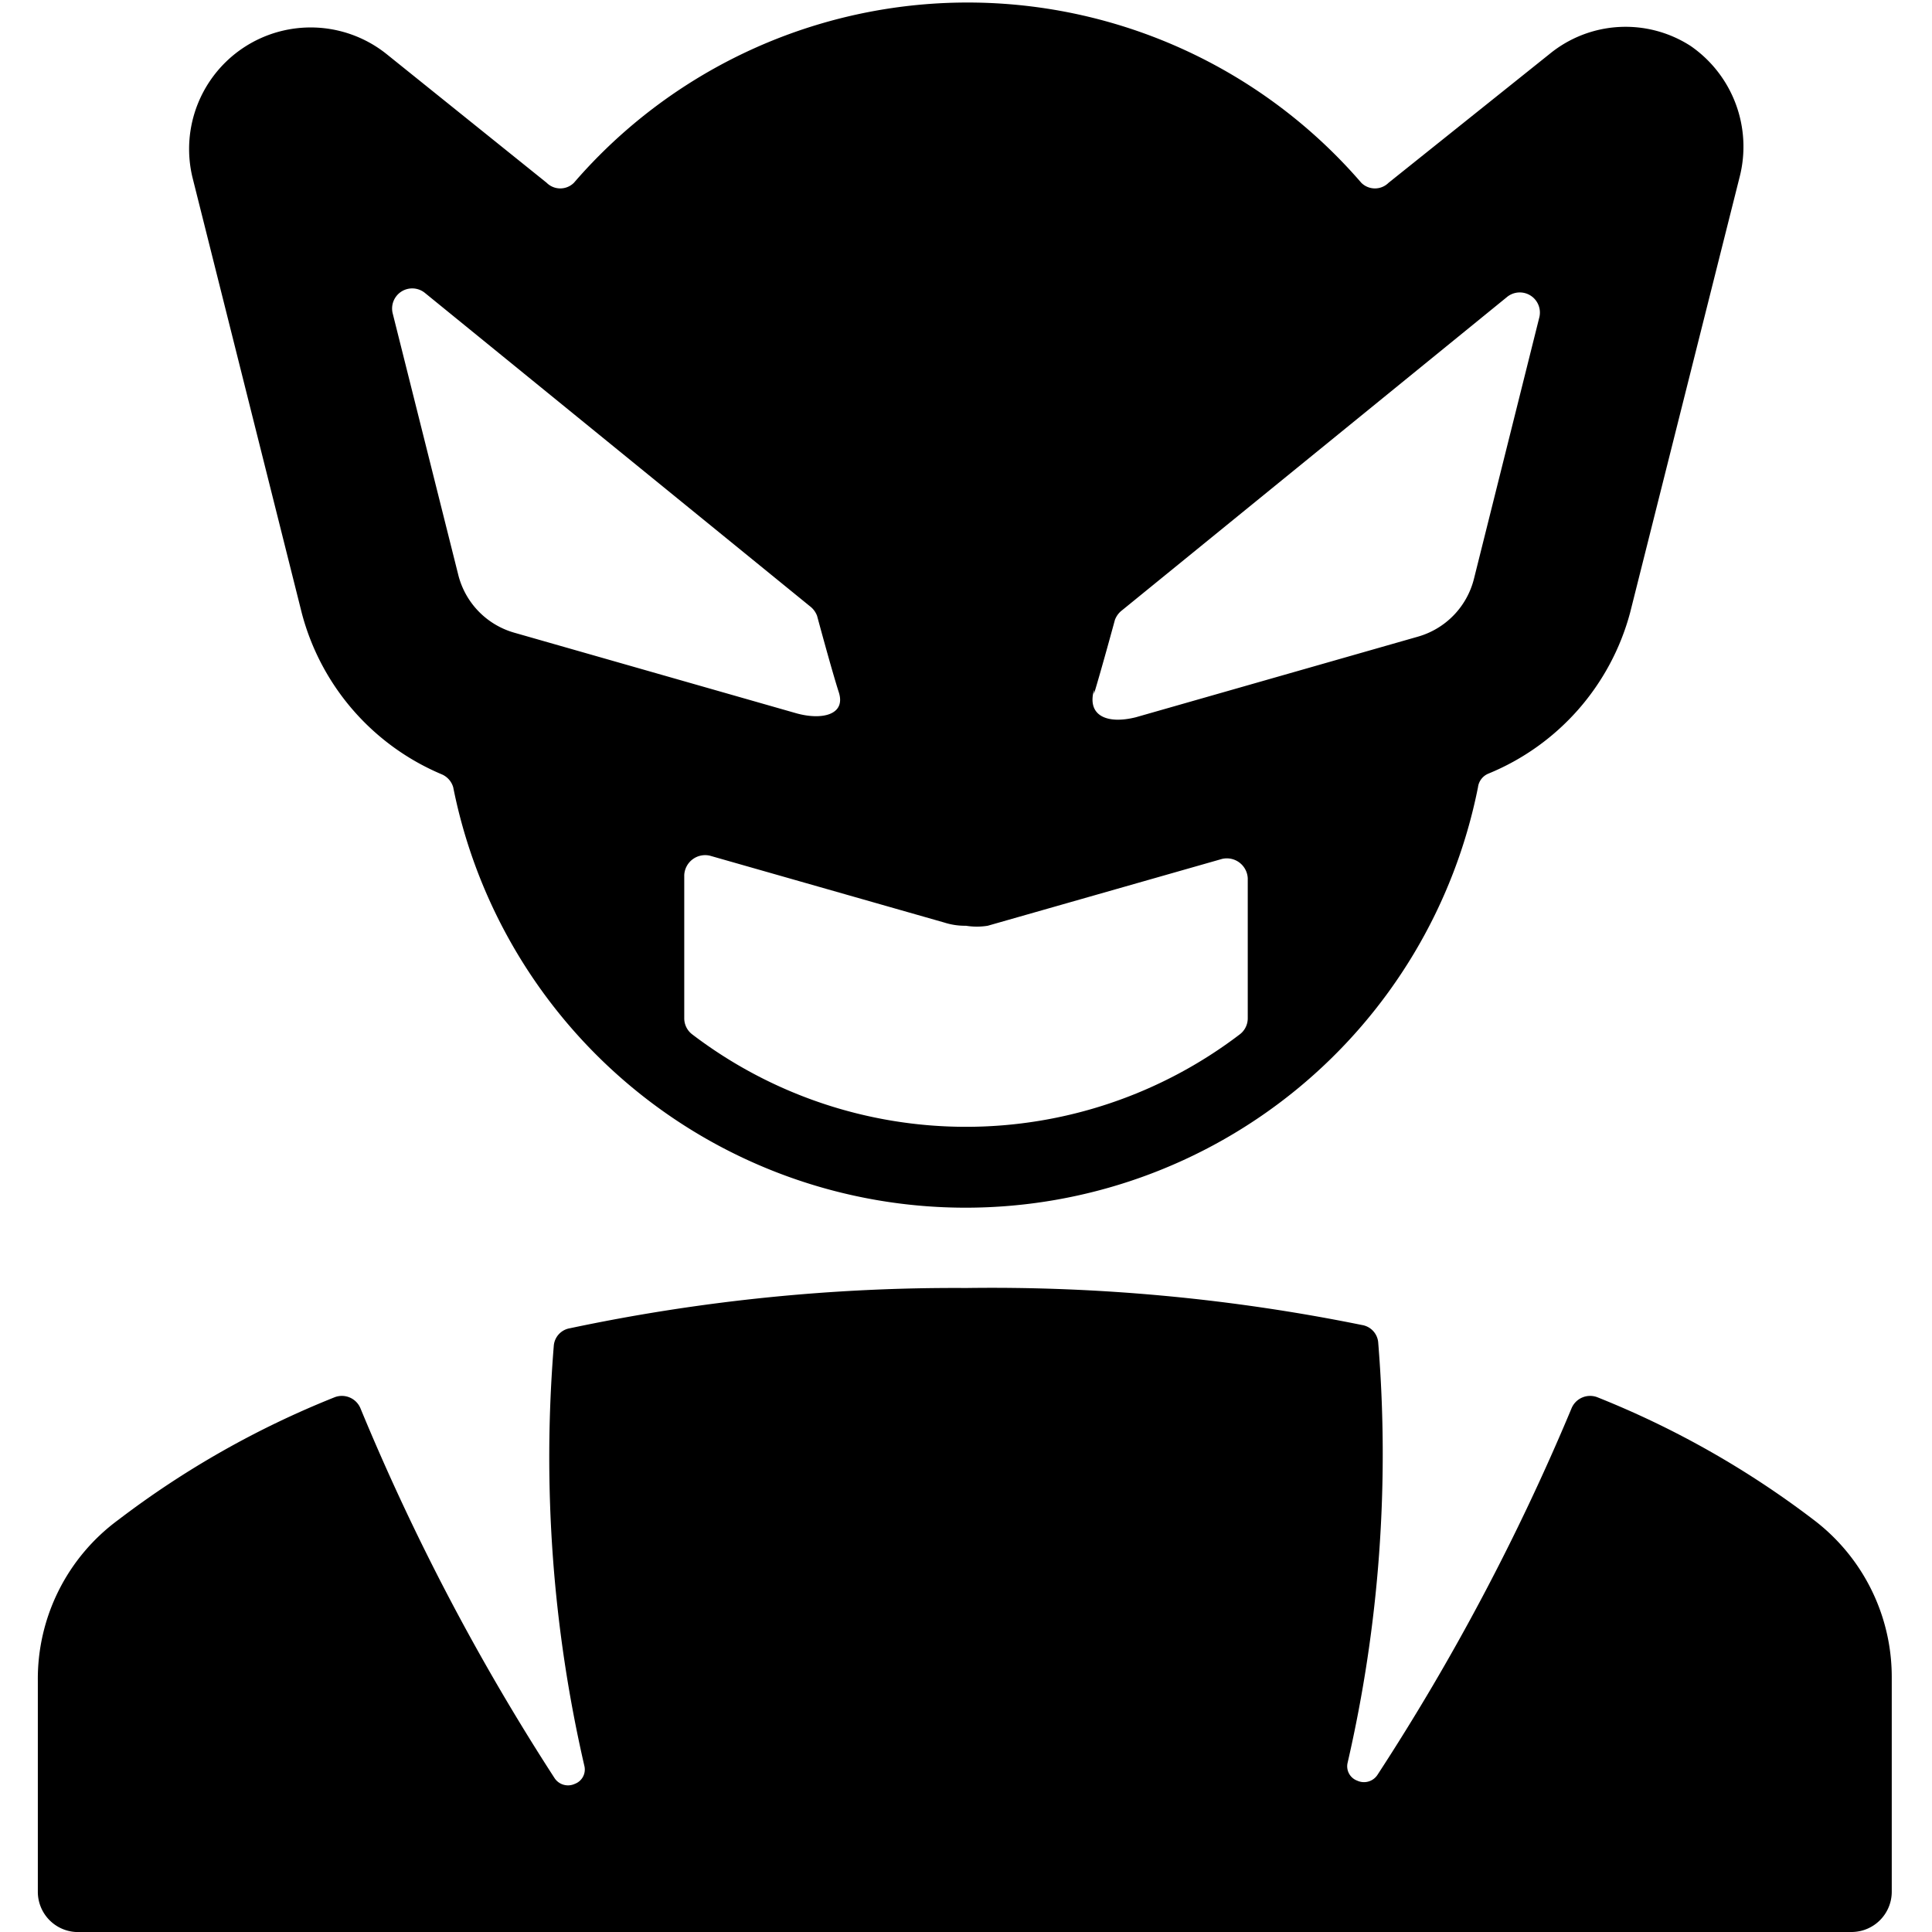
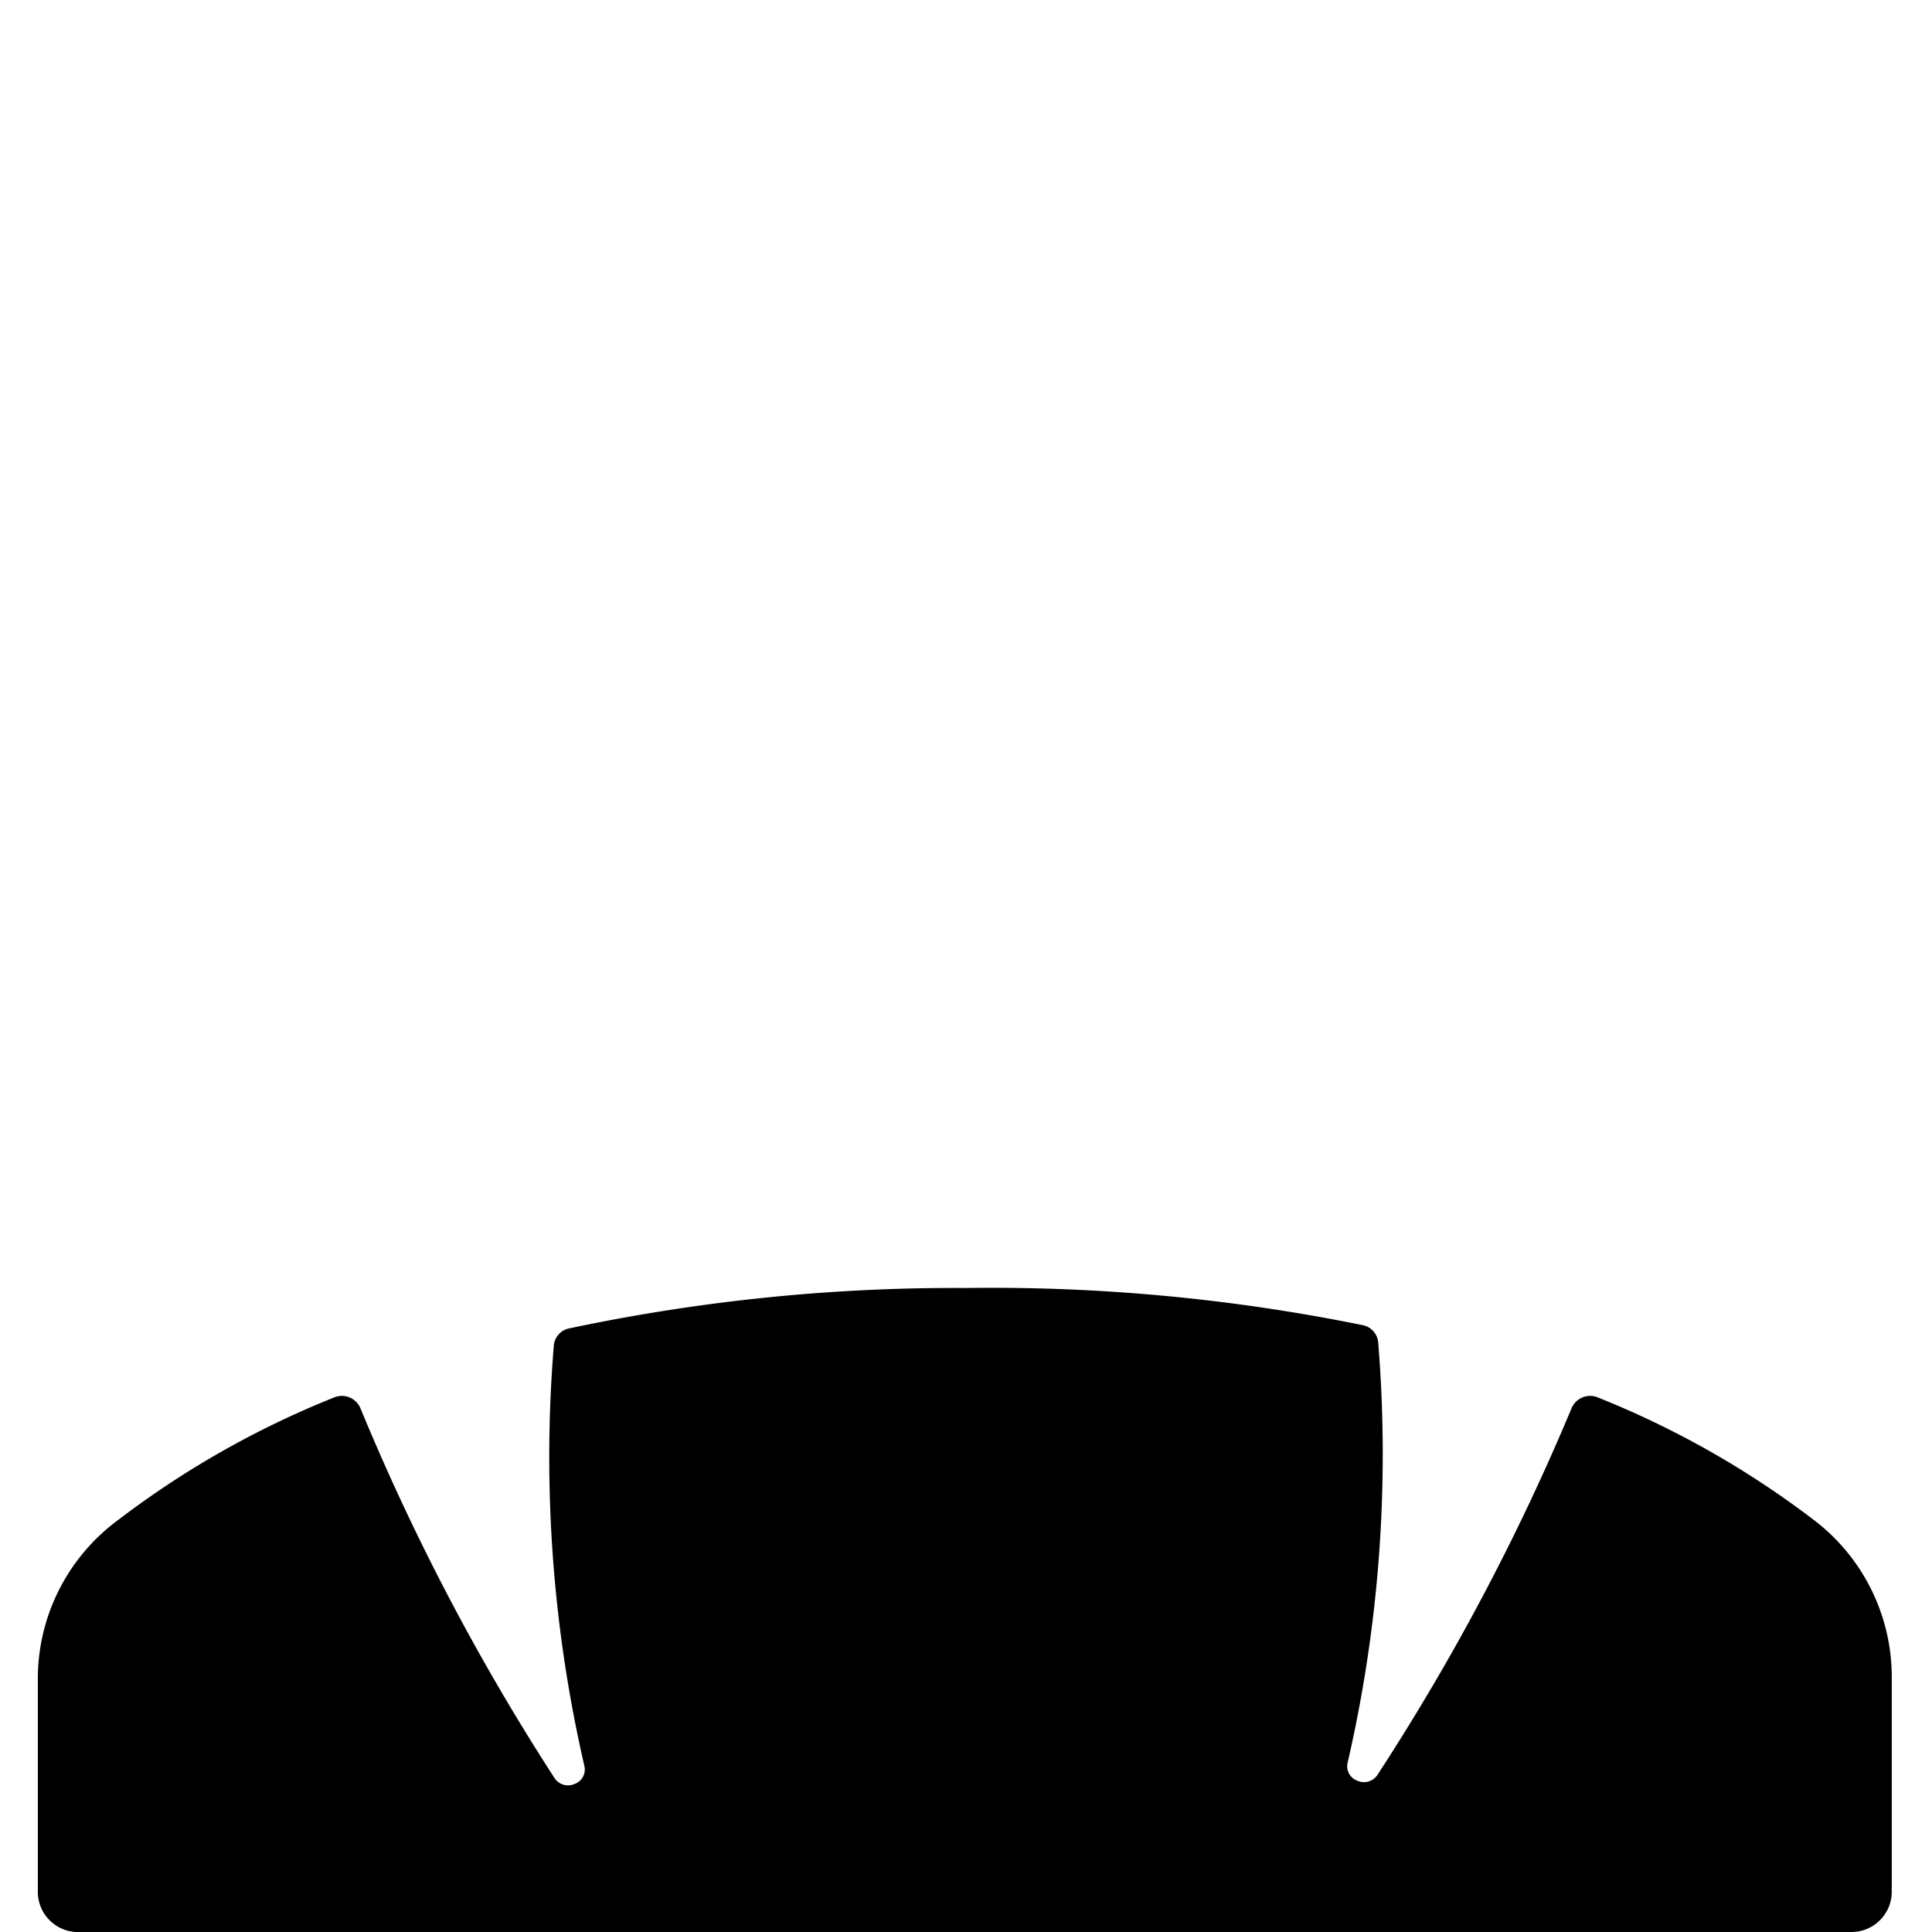
<svg xmlns="http://www.w3.org/2000/svg" viewBox="0 0 24 24">
  <g>
-     <path d="M3.75 7.62a3 3 0 0 0 1.74 2 0.25 0.25 0 0 1 0.14 0.16 6.49 6.49 0 0 0 12.73 0 0.21 0.21 0 0 1 0.13 -0.17 3 3 0 0 0 1.76 -2l1.36 -5.41A1.52 1.52 0 0 0 21 0.57a1.49 1.49 0 0 0 -1.75 0.1l-2 1.6a0.24 0.24 0 0 1 -0.34 0 6.46 6.46 0 0 0 -9.78 0 0.24 0.24 0 0 1 -0.34 0L4.8 0.67A1.51 1.51 0 0 0 2.39 2.2Zm9.84 1c0.1 -0.33 0.26 -0.92 0.26 -0.92a0.27 0.27 0 0 1 0.09 -0.12l4.78 -3.89a0.25 0.25 0 0 1 0.4 0.26l-0.81 3.24a1 1 0 0 1 -0.7 0.72l-3.5 1c-0.36 0.09 -0.61 -0.02 -0.52 -0.34ZM12 11.5a0.84 0.84 0 0 0 0.27 0l2.91 -0.83a0.26 0.26 0 0 1 0.32 0.24v1.74a0.25 0.25 0 0 1 -0.1 0.2 5.61 5.61 0 0 1 -6.8 0 0.25 0.25 0 0 1 -0.1 -0.2v-1.78a0.26 0.26 0 0 1 0.32 -0.24l2.91 0.83a0.84 0.84 0 0 0 0.27 0.04ZM5.28 3.64l4.78 3.89a0.27 0.27 0 0 1 0.09 0.12s0.18 0.67 0.27 0.95 -0.21 0.35 -0.53 0.26l-3.5 -1a1 1 0 0 1 -0.7 -0.73L4.88 3.9a0.25 0.25 0 0 1 0.4 -0.26Z" fill="#000000" stroke-width="1" />
    <path d="M22.53 18.88a11.38 11.38 0 0 0 -2.68 -1.52 0.25 0.25 0 0 0 -0.33 0.14 28.34 28.34 0 0 1 -2.41 4.55 0.2 0.2 0 0 1 -0.25 0.07 0.19 0.19 0 0 1 -0.12 -0.22 17.08 17.08 0 0 0 0.38 -5.23 0.24 0.24 0 0 0 -0.2 -0.21A23.09 23.09 0 0 0 12 16a23.09 23.09 0 0 0 -4.92 0.5 0.24 0.24 0 0 0 -0.2 0.21 17.08 17.08 0 0 0 0.38 5.23 0.19 0.19 0 0 1 -0.12 0.22 0.2 0.2 0 0 1 -0.25 -0.07 28.34 28.34 0 0 1 -2.41 -4.59 0.25 0.25 0 0 0 -0.33 -0.14 11.38 11.38 0 0 0 -2.68 1.52 2.45 2.45 0 0 0 -1 2v2.62A0.5 0.5 0 0 0 1 24h22a0.5 0.5 0 0 0 0.5 -0.5v-2.65a2.45 2.45 0 0 0 -0.97 -1.97Z" fill="#000000" stroke-width="1" />
  </g>
</svg>